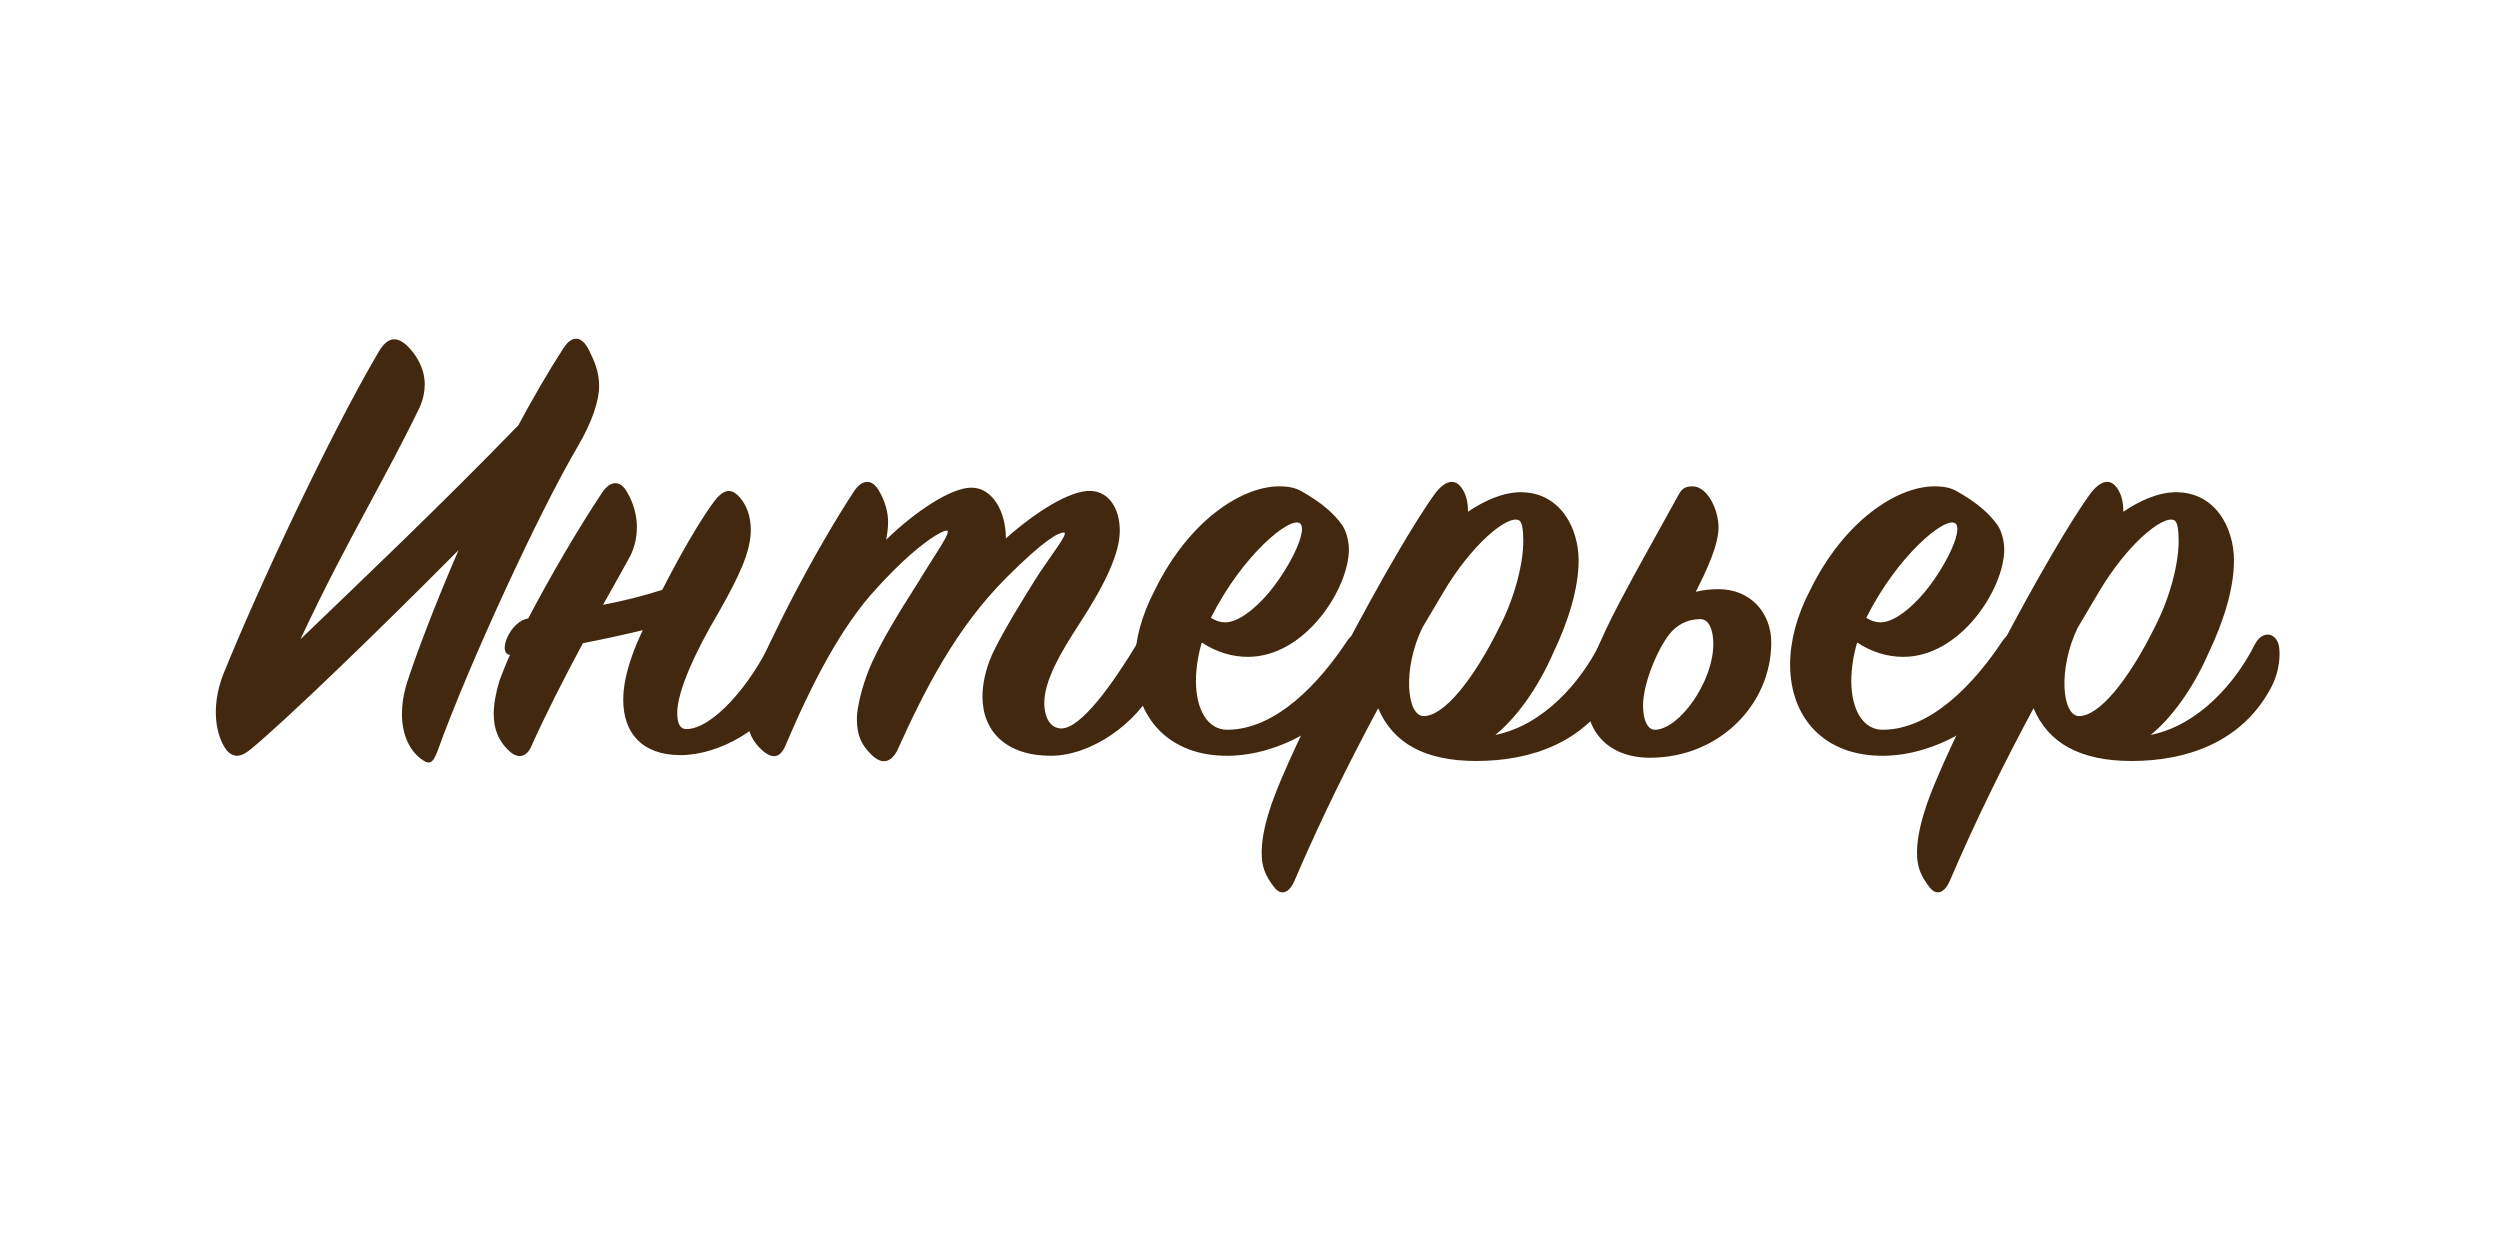
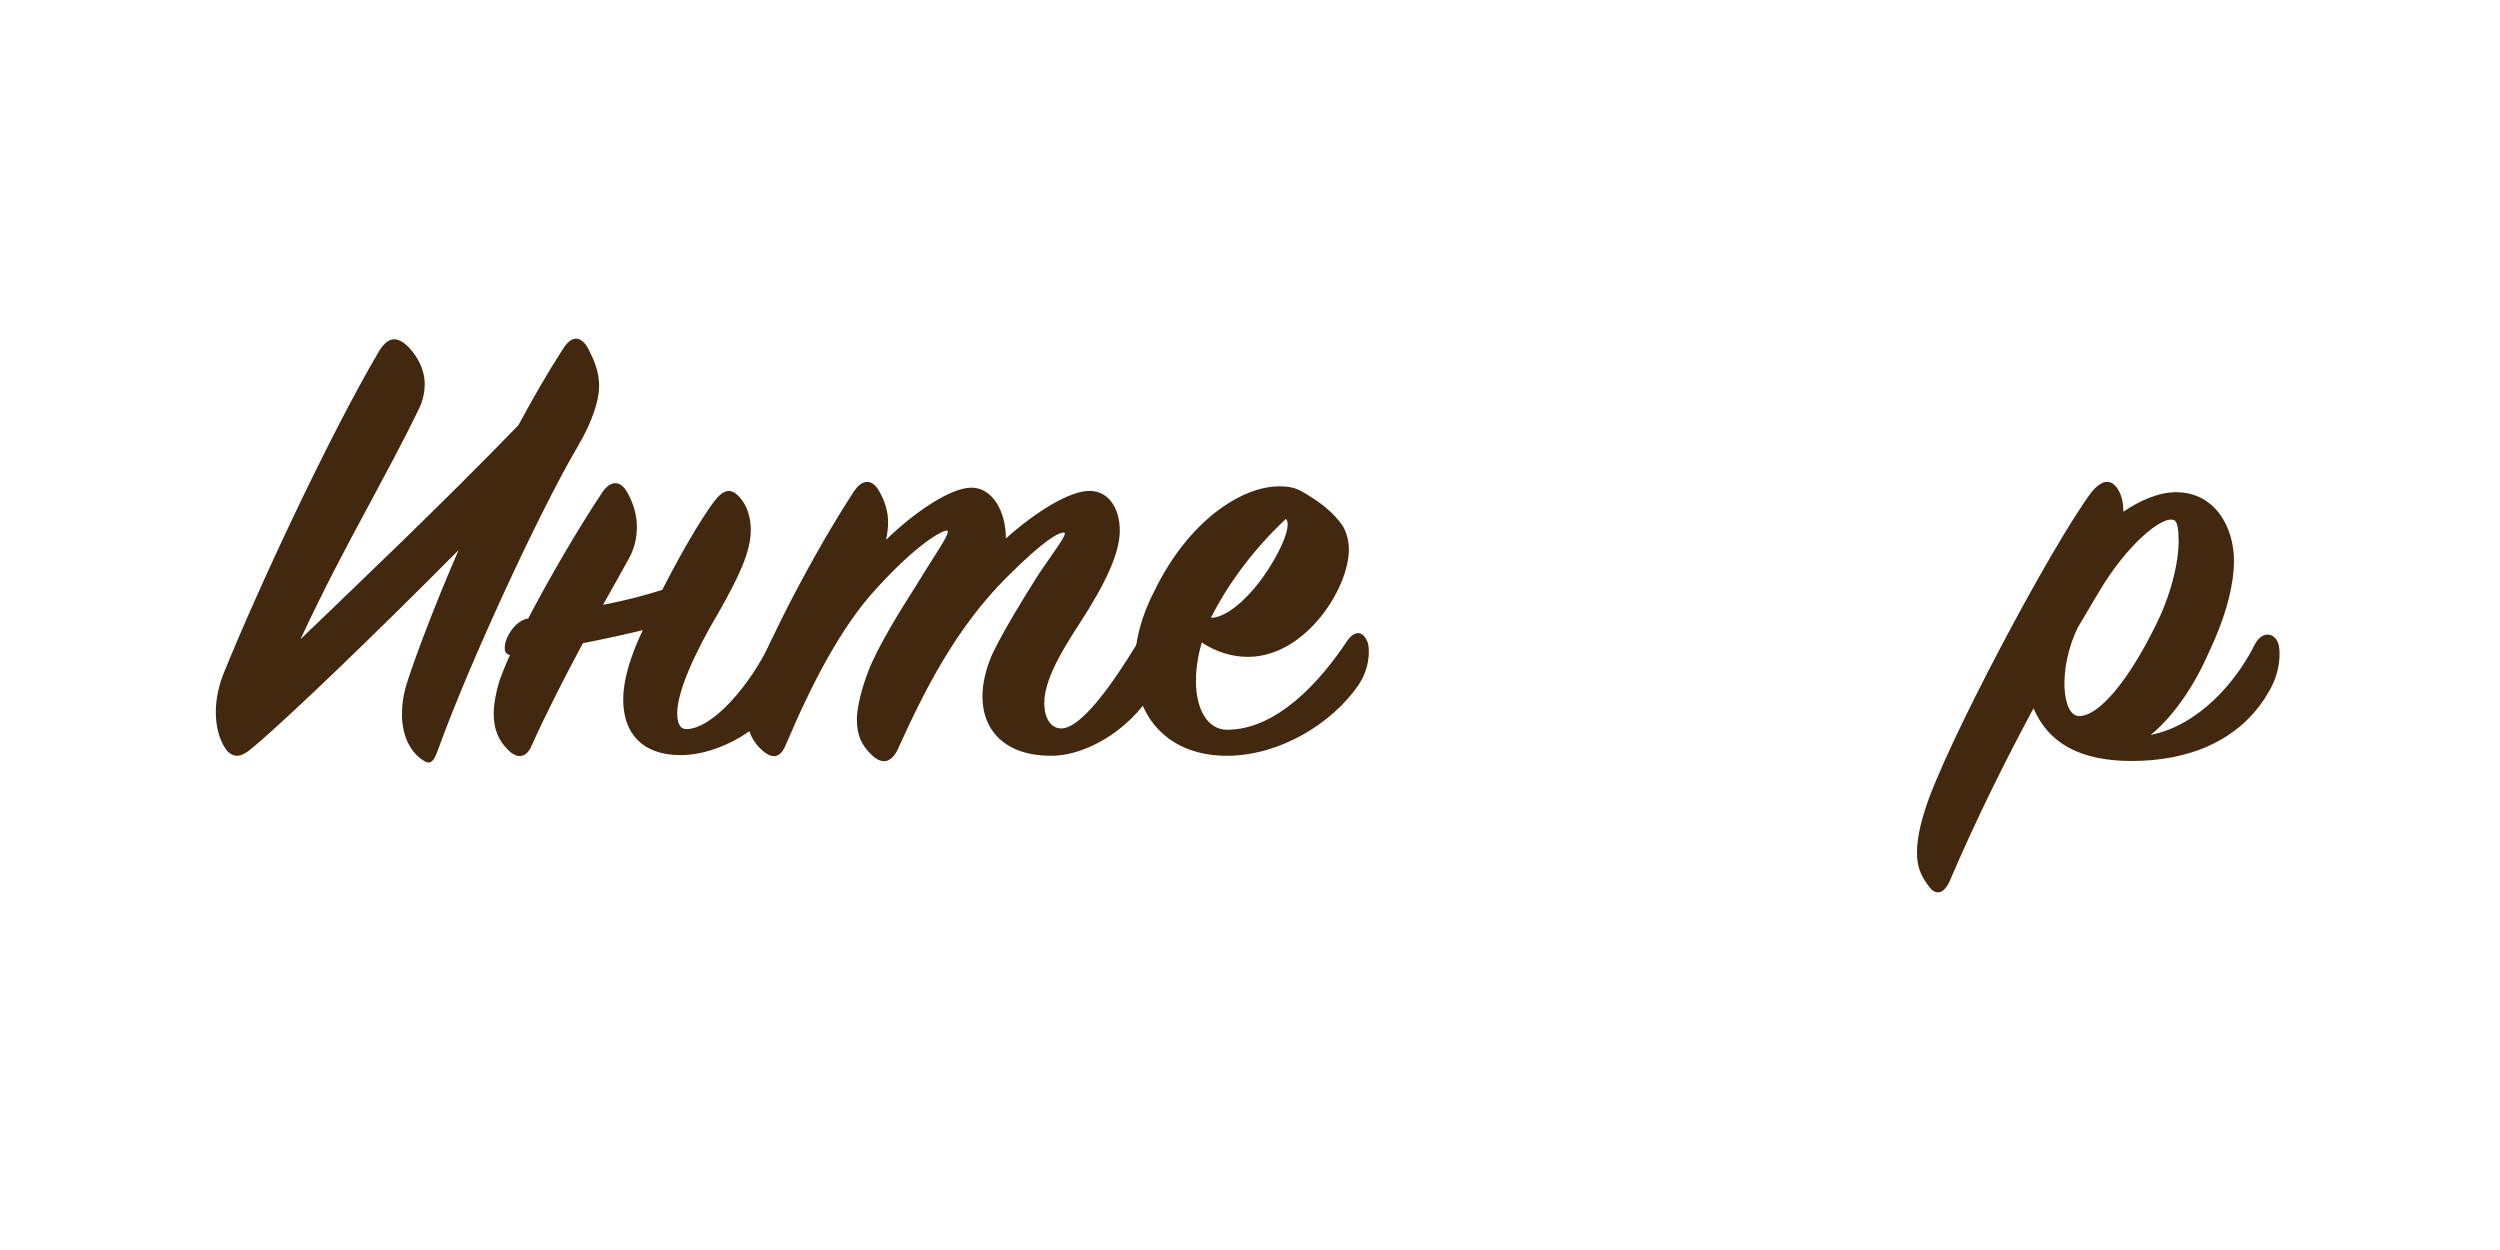
<svg xmlns="http://www.w3.org/2000/svg" id="Слой_1" x="0px" y="0px" width="400px" height="200px" viewBox="0 0 400 200" xml:space="preserve">
  <g>
    <path fill="#42280E" d="M67.123,121.236c-1.77-1.458-2.812-3.957-2.812-6.977c0-1.458,0.208-3.228,0.937-5.414 c1.146-3.541,4.061-11.454,8.122-20.826c-13.224,13.328-27.489,27.073-33.008,31.654c-1.562,1.354-2.812,1.771-4.061,0.417 c-1.77-2.291-2.603-6.872-0.625-12.079c5.623-13.952,17.181-38.63,24.99-51.854c1.354-2.187,2.708-2.395,4.374-0.937 c1.354,1.249,2.916,3.54,2.916,6.247c0,1.041-0.208,2.396-0.833,3.749c-2.916,6.039-5.623,10.933-8.226,15.827 c-3.436,6.352-6.872,12.808-10.829,21.241c8.434-8.122,22.491-21.45,34.882-34.258c2.291-4.269,4.686-8.434,7.185-12.286 c1.458-2.291,3.02-1.874,4.061,0.208c0.833,1.666,1.666,3.437,1.666,5.831c0,2.187-1.042,5.623-3.437,9.684 c-6.143,10.413-17.493,34.986-22.387,48.627C69.205,122.277,68.685,122.485,67.123,121.236z" />
    <path fill="#42280E" d="M81.286,119.986c-1.458-1.457-2.291-3.228-2.291-5.727c0-1.562,0.312-3.332,0.937-5.414 c0.417-1.042,0.937-2.5,1.666-4.062c-2.083-0.208,0-5.414,2.916-5.831c3.436-6.56,7.914-14.266,11.87-20.2 c1.354-1.979,2.916-1.874,3.957,0c0.937,1.562,1.562,3.645,1.562,5.519s-0.417,3.645-1.458,5.414 c-1.145,2.083-2.499,4.478-3.957,7.081c3.332-0.625,6.56-1.458,9.476-2.395c2.811-5.519,5.935-10.934,8.226-14.058 c1.562-2.082,2.812-2.291,4.165-0.729c1.042,1.146,1.771,2.915,1.771,5.206c0,3.54-1.979,7.602-5.103,13.12 c-3.957,6.664-6.664,12.808-6.664,16.14c0,1.666,0.417,2.603,1.458,2.603c4.165,0,10.309-7.08,13.536-14.057 c0.938-1.979,2.499-1.458,3.437,0.416c0.833,1.771,0.625,4.166-0.625,6.873c-3.228,6.56-11.037,10.933-17.285,10.933 c-6.247,0-9.163-3.644-9.163-8.851c0-1.979,0.417-4.165,1.354-6.872c0.417-1.249,1.041-2.707,1.77-4.27 c-3.02,0.729-6.352,1.458-9.58,2.083c-3.02,5.623-6.04,11.558-8.226,16.452C84.306,121.028,82.952,121.652,81.286,119.986z" />
    <path fill="#42280E" d="M142.096,83.543c0,0.833-0.104,1.77-0.312,2.811c4.477-4.373,10.308-8.33,13.64-8.33 s5.519,3.749,5.519,8.122c4.686-4.165,10.204-7.705,13.536-7.601c3.02,0.104,4.686,2.915,4.686,6.352 c0,3.54-2.187,8.33-6.456,14.89c-2.916,4.478-5.623,9.06-5.623,12.703c0,2.396,1.042,4.062,2.708,4.062 c3.228,0,8.33-7.289,12.183-13.641c0.937-1.562,1.979-1.666,2.916-0.729c1.146,1.145,1.25,5.102,0,7.496 c-2.916,6.04-10.309,11.246-16.764,11.246c-7.081,0-10.934-3.853-10.934-9.476c0-1.874,0.417-4.165,1.562-6.769 c1.666-3.54,5.102-9.162,7.497-12.911c2.291-3.437,4.79-6.56,3.957-6.56s-3.02,1.041-9.163,7.185 c-8.122,8.122-13.12,18.014-17.493,27.697c-1.042,1.979-2.499,2.291-4.165,0.625c-1.562-1.562-2.291-3.02-2.291-5.728 c0-1.77,0.833-5.102,1.875-7.705c1.458-3.748,4.894-9.371,7.705-13.744c2.812-4.686,5.727-8.643,4.79-8.643 c-0.833,0-4.894,2.291-11.142,9.163c-5.831,6.247-10.621,15.723-14.682,25.303c-0.729,1.666-1.875,2.29-3.645,0.729 c-1.458-1.249-2.499-3.124-2.499-5.519c0-1.458,0.312-3.229,1.146-5.623c2.187-6.247,9.684-20.721,16.035-30.404 c1.354-1.979,2.916-1.875,3.957,0C141.576,80.106,142.096,81.877,142.096,83.543z" />
-     <path fill="#42280E" d="M199.68,105.097c-2.499,0-4.998-0.729-7.393-2.291c-0.625,2.083-0.937,4.27-0.937,6.144 c0,4.582,1.875,7.81,4.998,7.81c7.914,0,14.89-7.705,19.159-14.161c1.146-1.666,2.499-1.874,3.332,0.208 c0.312,0.938,0.417,3.957-1.457,6.769c-4.374,6.352-12.704,11.245-20.825,11.35c-9.684,0.104-14.994-6.248-14.994-14.578 c0-3.748,1.041-7.809,3.228-11.974c5.415-11.038,13.849-16.557,19.888-16.557c1.458,0,2.604,0.208,3.645,0.833 c2.916,1.666,4.998,3.332,6.456,5.415c0.625,0.937,1.041,2.499,1.041,3.853C215.819,94.163,208.843,105.097,199.68,105.097z M193.745,98.85c0.833,0.521,1.562,0.729,2.291,0.729c2.499,0,5.831-3.124,7.913-5.936c3.02-4.061,5.206-8.955,4.061-9.892 C206.448,82.501,198.743,88.854,193.745,98.85z" />
-     <path fill="#42280E" d="M248.517,104.472c-2.499,5.728-5.936,10.413-9.268,13.12c7.705-1.562,13.641-8.435,16.66-14.474 c1.249-2.395,3.437-1.874,3.853,0.208c0.208,1.042,0.312,3.957-1.458,7.081c-4.686,8.435-13.432,11.35-22.074,11.35 c-8.227,0-13.328-2.812-15.724-8.435c-4.581,8.539-9.059,17.493-13.432,27.698c-0.833,1.874-2.083,2.29-3.124,1.041 c-1.562-1.979-2.082-3.437-2.082-5.623c0-1.666,0.312-3.853,1.249-6.769c3.02-9.892,20.2-42.274,26.656-50.917 c1.874-2.291,3.228-1.874,4.061-0.729c0.833,1.146,1.042,2.5,1.042,3.854c2.603-1.771,5.622-3.124,8.434-3.124 c6.248,0,9.268,5.623,9.268,10.933C252.577,94.163,250.911,99.474,248.517,104.472z M227.587,100.411 c-3.228,6.664-2.499,14.161,0.208,14.161c3.229,0,7.914-5.727,12.183-14.369c2.499-4.895,3.749-10.205,3.749-13.641 c0-1.875-0.208-3.124-0.729-3.332c-1.874-0.833-7.601,3.957-12.078,11.558L227.587,100.411z" />
-     <path fill="#42280E" d="M283.399,102.806c0,9.996-8.434,18.431-19.367,18.431c-6.977,0-10.309-4.478-10.309-9.893 c0-1.978,0.312-3.436,1.354-6.247c1.979-5.311,5.415-11.35,13.433-25.823c0.521-0.938,0.938-1.458,2.291-1.458 c2.395,0,4.165,3.749,4.165,6.561c0,2.707-1.771,6.664-3.645,10.308c1.249-0.312,2.499-0.416,3.645-0.416 C280.067,94.268,283.399,98.016,283.399,102.806z M272.05,99.058c-1.562,0-3.124,0.521-4.478,1.874 c-2.082,2.187-4.686,8.226-4.686,11.975c0,2.291,0.729,3.853,1.874,3.853c3.854,0,9.372-7.602,9.372-13.745 C274.133,100.724,273.403,99.058,272.05,99.058z" />
-     <path fill="#42280E" d="M304.538,105.097c-2.499,0-4.998-0.729-7.393-2.291c-0.625,2.083-0.938,4.27-0.938,6.144 c0,4.582,1.874,7.81,4.998,7.81c7.913,0,14.89-7.705,19.159-14.161c1.146-1.666,2.499-1.874,3.332,0.208 c0.312,0.938,0.416,3.957-1.458,6.769c-4.373,6.352-12.703,11.245-20.825,11.35c-9.684,0.104-14.994-6.248-14.994-14.578 c0-3.748,1.041-7.809,3.229-11.974c5.414-11.038,13.849-16.557,19.888-16.557c1.458,0,2.604,0.208,3.645,0.833 c2.915,1.666,4.998,3.332,6.456,5.415c0.624,0.937,1.041,2.499,1.041,3.853C320.678,94.163,313.701,105.097,304.538,105.097z M298.603,98.85c0.833,0.521,1.562,0.729,2.291,0.729c2.499,0,5.831-3.124,7.914-5.936c3.02-4.061,5.206-8.955,4.061-9.892 C311.307,82.501,303.601,88.854,298.603,98.85z" />
+     <path fill="#42280E" d="M199.68,105.097c-2.499,0-4.998-0.729-7.393-2.291c-0.625,2.083-0.937,4.27-0.937,6.144 c0,4.582,1.875,7.81,4.998,7.81c7.914,0,14.89-7.705,19.159-14.161c1.146-1.666,2.499-1.874,3.332,0.208 c0.312,0.938,0.417,3.957-1.457,6.769c-4.374,6.352-12.704,11.245-20.825,11.35c-9.684,0.104-14.994-6.248-14.994-14.578 c0-3.748,1.041-7.809,3.228-11.974c5.415-11.038,13.849-16.557,19.888-16.557c1.458,0,2.604,0.208,3.645,0.833 c2.916,1.666,4.998,3.332,6.456,5.415c0.625,0.937,1.041,2.499,1.041,3.853C215.819,94.163,208.843,105.097,199.68,105.097z M193.745,98.85c2.499,0,5.831-3.124,7.913-5.936c3.02-4.061,5.206-8.955,4.061-9.892 C206.448,82.501,198.743,88.854,193.745,98.85z" />
    <path fill="#42280E" d="M353.374,104.472c-2.499,5.728-5.936,10.413-9.268,13.12c7.706-1.562,13.641-8.435,16.66-14.474 c1.25-2.395,3.437-1.874,3.854,0.208c0.208,1.042,0.312,3.957-1.458,7.081c-4.686,8.435-13.433,11.35-22.075,11.35 c-8.226,0-13.328-2.812-15.723-8.435c-4.582,8.539-9.059,17.493-13.433,27.698c-0.833,1.874-2.082,2.29-3.123,1.041 c-1.562-1.979-2.083-3.437-2.083-5.623c0-1.666,0.312-3.853,1.25-6.769c3.02-9.892,20.2-42.274,26.656-50.917 c1.874-2.291,3.228-1.874,4.061-0.729c0.833,1.146,1.041,2.5,1.041,3.854c2.604-1.771,5.623-3.124,8.435-3.124 c6.247,0,9.267,5.623,9.267,10.933C357.435,94.163,355.769,99.474,353.374,104.472z M332.444,100.411 c-3.228,6.664-2.499,14.161,0.209,14.161c3.228,0,7.913-5.727,12.183-14.369c2.499-4.895,3.748-10.205,3.748-13.641 c0-1.875-0.208-3.124-0.729-3.332c-1.874-0.833-7.602,3.957-12.079,11.558L332.444,100.411z" />
  </g>
</svg>